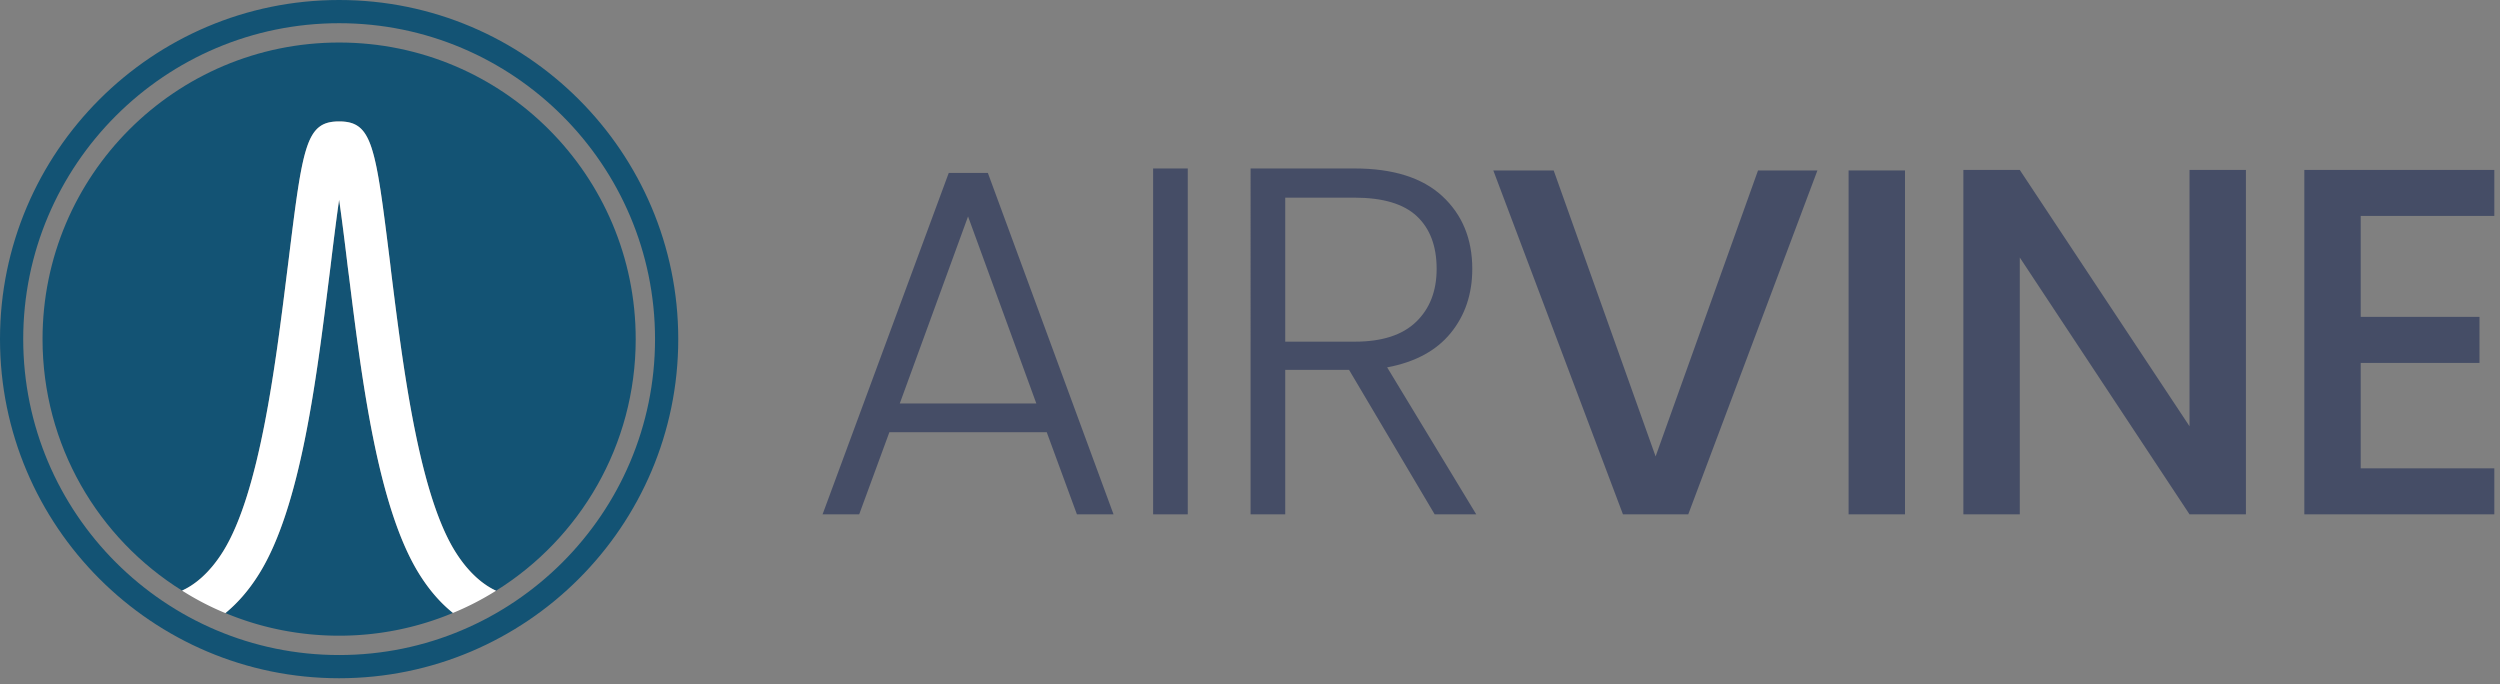
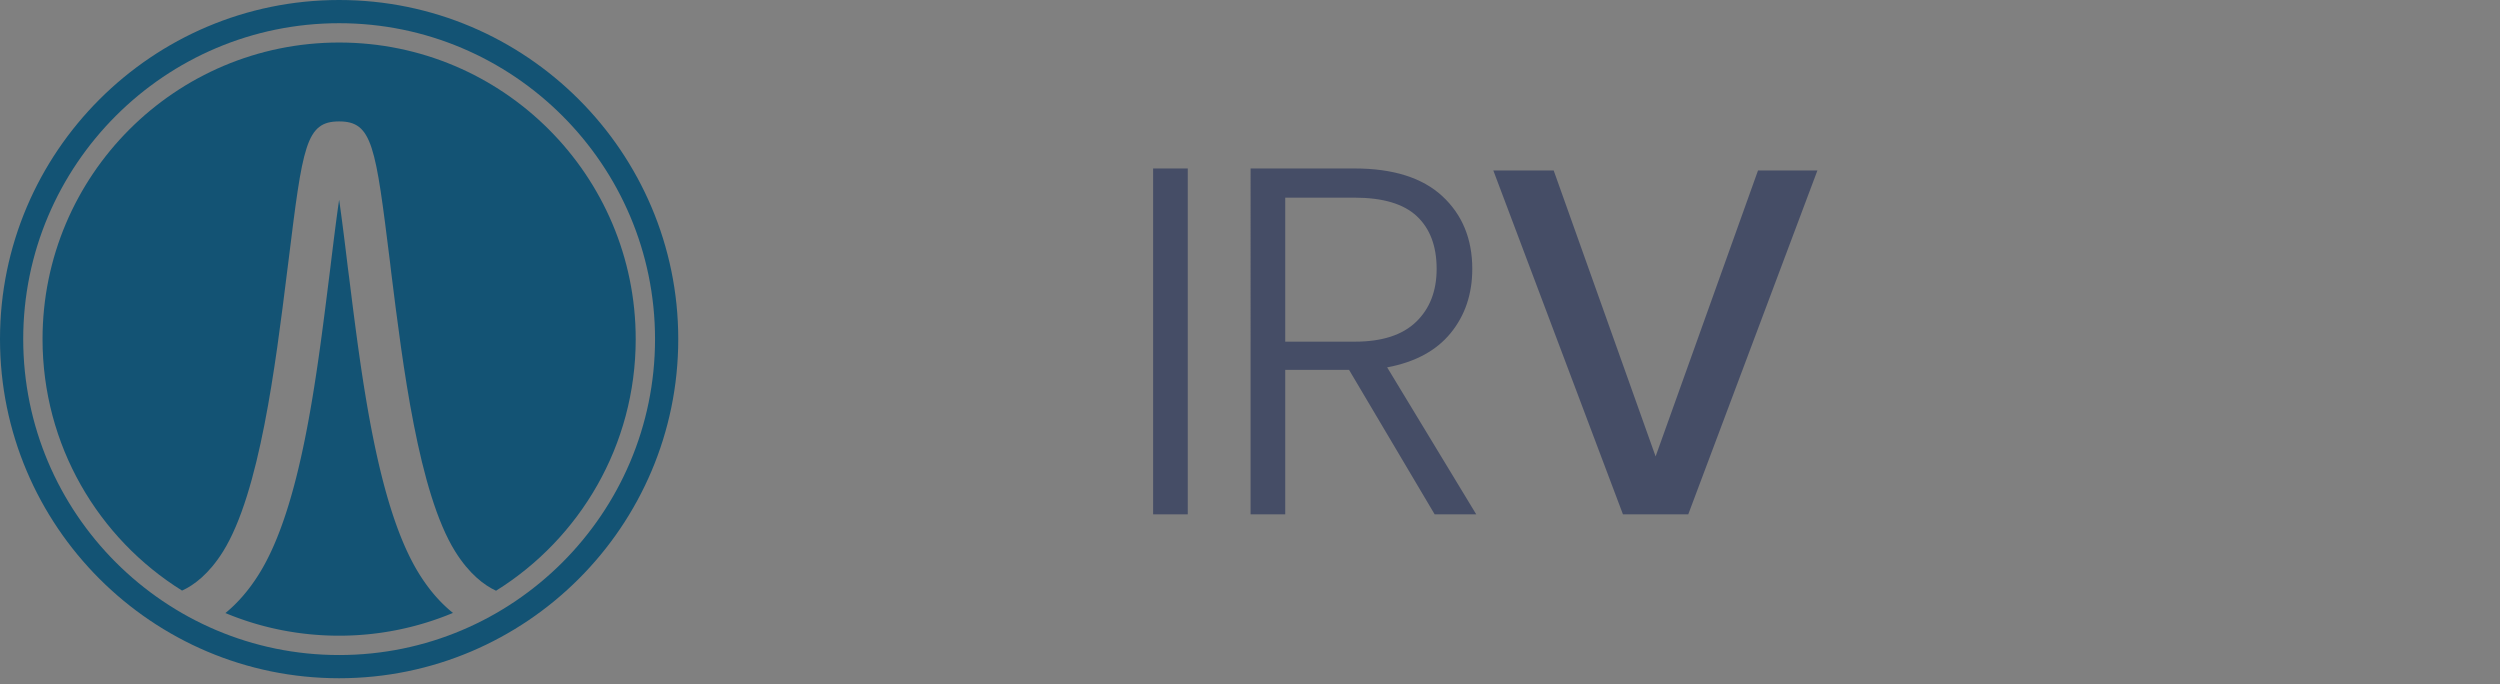
<svg xmlns="http://www.w3.org/2000/svg" xml:space="preserve" fill-rule="evenodd" stroke-linejoin="round" stroke-miterlimit="2" clip-rule="evenodd" viewBox="0 0 201 55">
  <rect x="0" y="0" width="201" height="55" fill="#808080" stroke="none" />
  <path fill="#135374" fill-rule="nonzero" d="M36.419 49.279a23.719 23.719 0 0 1-9.153 1.831c-3.23 0-6.32-.642-9.142-1.82.909-.746 1.842-1.76 2.705-3.148 3.347-5.363 4.606-15.613 5.632-23.833l.105-.828c.256-2.122.49-3.976.7-5.422.209 1.446.443 3.312.699 5.446l.105.804c1.026 8.22 2.297 18.47 5.632 23.833.863 1.388 1.796 2.402 2.717 3.137" />
  <path fill="#135374" fill-rule="nonzero" d="M51.111 27.264c0 8.535-4.489 16.033-11.229 20.23-.933-.431-2.145-1.329-3.288-3.16-2.938-4.722-4.21-14.971-5.142-22.445l-.094-.805c-1.166-9.375-1.411-11.322-4.092-11.322-2.682 0-2.927 1.947-4.082 11.299l-.105.828c-.932 7.474-2.203 17.723-5.142 22.445-1.142 1.831-2.367 2.729-3.3 3.149C7.898 43.285 3.42 35.799 3.42 27.264 3.42 14.1 14.101 3.419 27.266 3.419c13.164 0 23.845 10.681 23.845 23.845" />
  <path fill="#135374" fill-rule="nonzero" d="M27.266 54.531C12.232 54.531 0 42.299 0 27.265 0 12.23 12.232 0 27.266 0 42.3 0 54.532 12.23 54.532 27.265c0 15.034-12.232 27.266-27.266 27.266m0-52.665c-14.006 0-25.399 11.393-25.399 25.399s11.393 25.4 25.399 25.4 25.399-11.394 25.399-25.4c0-14.006-11.393-25.399-25.399-25.399" />
-   <path fill="#fff" fill-rule="nonzero" d="M39.882 47.495a22.614 22.614 0 0 1-3.463 1.784c-.921-.735-1.854-1.749-2.717-3.137-3.335-5.363-4.606-15.613-5.632-23.833l-.105-.804c-.256-2.134-.49-4-.7-5.446-.209 1.446-.443 3.3-.699 5.422l-.105.828c-1.026 8.22-2.285 18.47-5.632 23.833-.863 1.388-1.796 2.402-2.705 3.148h-.012a22.225 22.225 0 0 1-3.475-1.807c.933-.42 2.158-1.317 3.3-3.148 2.939-4.722 4.21-14.972 5.142-22.446l.105-.828c1.155-9.351 1.4-11.298 4.081-11.298 2.682 0 2.927 1.947 4.093 11.322l.094.804c.932 7.474 2.203 17.724 5.142 22.446 1.143 1.831 2.355 2.728 3.288 3.16" />
-   <path fill="#454d66" fill-rule="nonzero" d="M84.157 34.749H71.506l-2.427 6.604h-2.944L76.28 13.902h3.143l10.105 27.451h-2.944l-2.427-6.604Zm-.835-2.308-5.491-15.038-5.49 15.038h10.981Z" />
  <path fill="#454d66" d="M92.711 13.545h2.785v27.808h-2.785z" />
  <path fill="#454d66" fill-rule="nonzero" d="m115.347 41.353-6.883-11.616h-5.132v11.616h-2.785V13.545h8.355c3.103 0 5.456.742 7.062 2.227 1.604 1.486 2.407 3.435 2.407 5.848 0 2.016-.577 3.733-1.731 5.152-1.154 1.419-2.858 2.341-5.112 2.765l7.161 11.816h-3.342Zm-12.015-13.884h5.61c2.174 0 3.812-.531 4.913-1.592 1.1-1.06 1.651-2.48 1.651-4.257 0-1.829-.531-3.242-1.591-4.236-1.061-.995-2.732-1.492-5.013-1.492h-5.57v11.577ZM146.121 13.703l-10.385 27.649h-5.251l-10.423-27.649h4.853l8.196 22.994 8.235-22.994h4.774Z" />
-   <path fill="#454d66" d="M148.627 13.704h4.535v27.649h-4.535z" />
-   <path fill="#454d66" fill-rule="nonzero" d="M180.572 41.353h-4.535l-13.646-20.648v20.648h-4.535V13.664h4.535l13.646 20.607V13.664h4.535v27.689ZM189.802 17.363v8.115h9.548v3.7h-9.548v8.474h10.742v3.7h-15.277V13.663h15.277v3.7h-10.742Z" />
</svg>